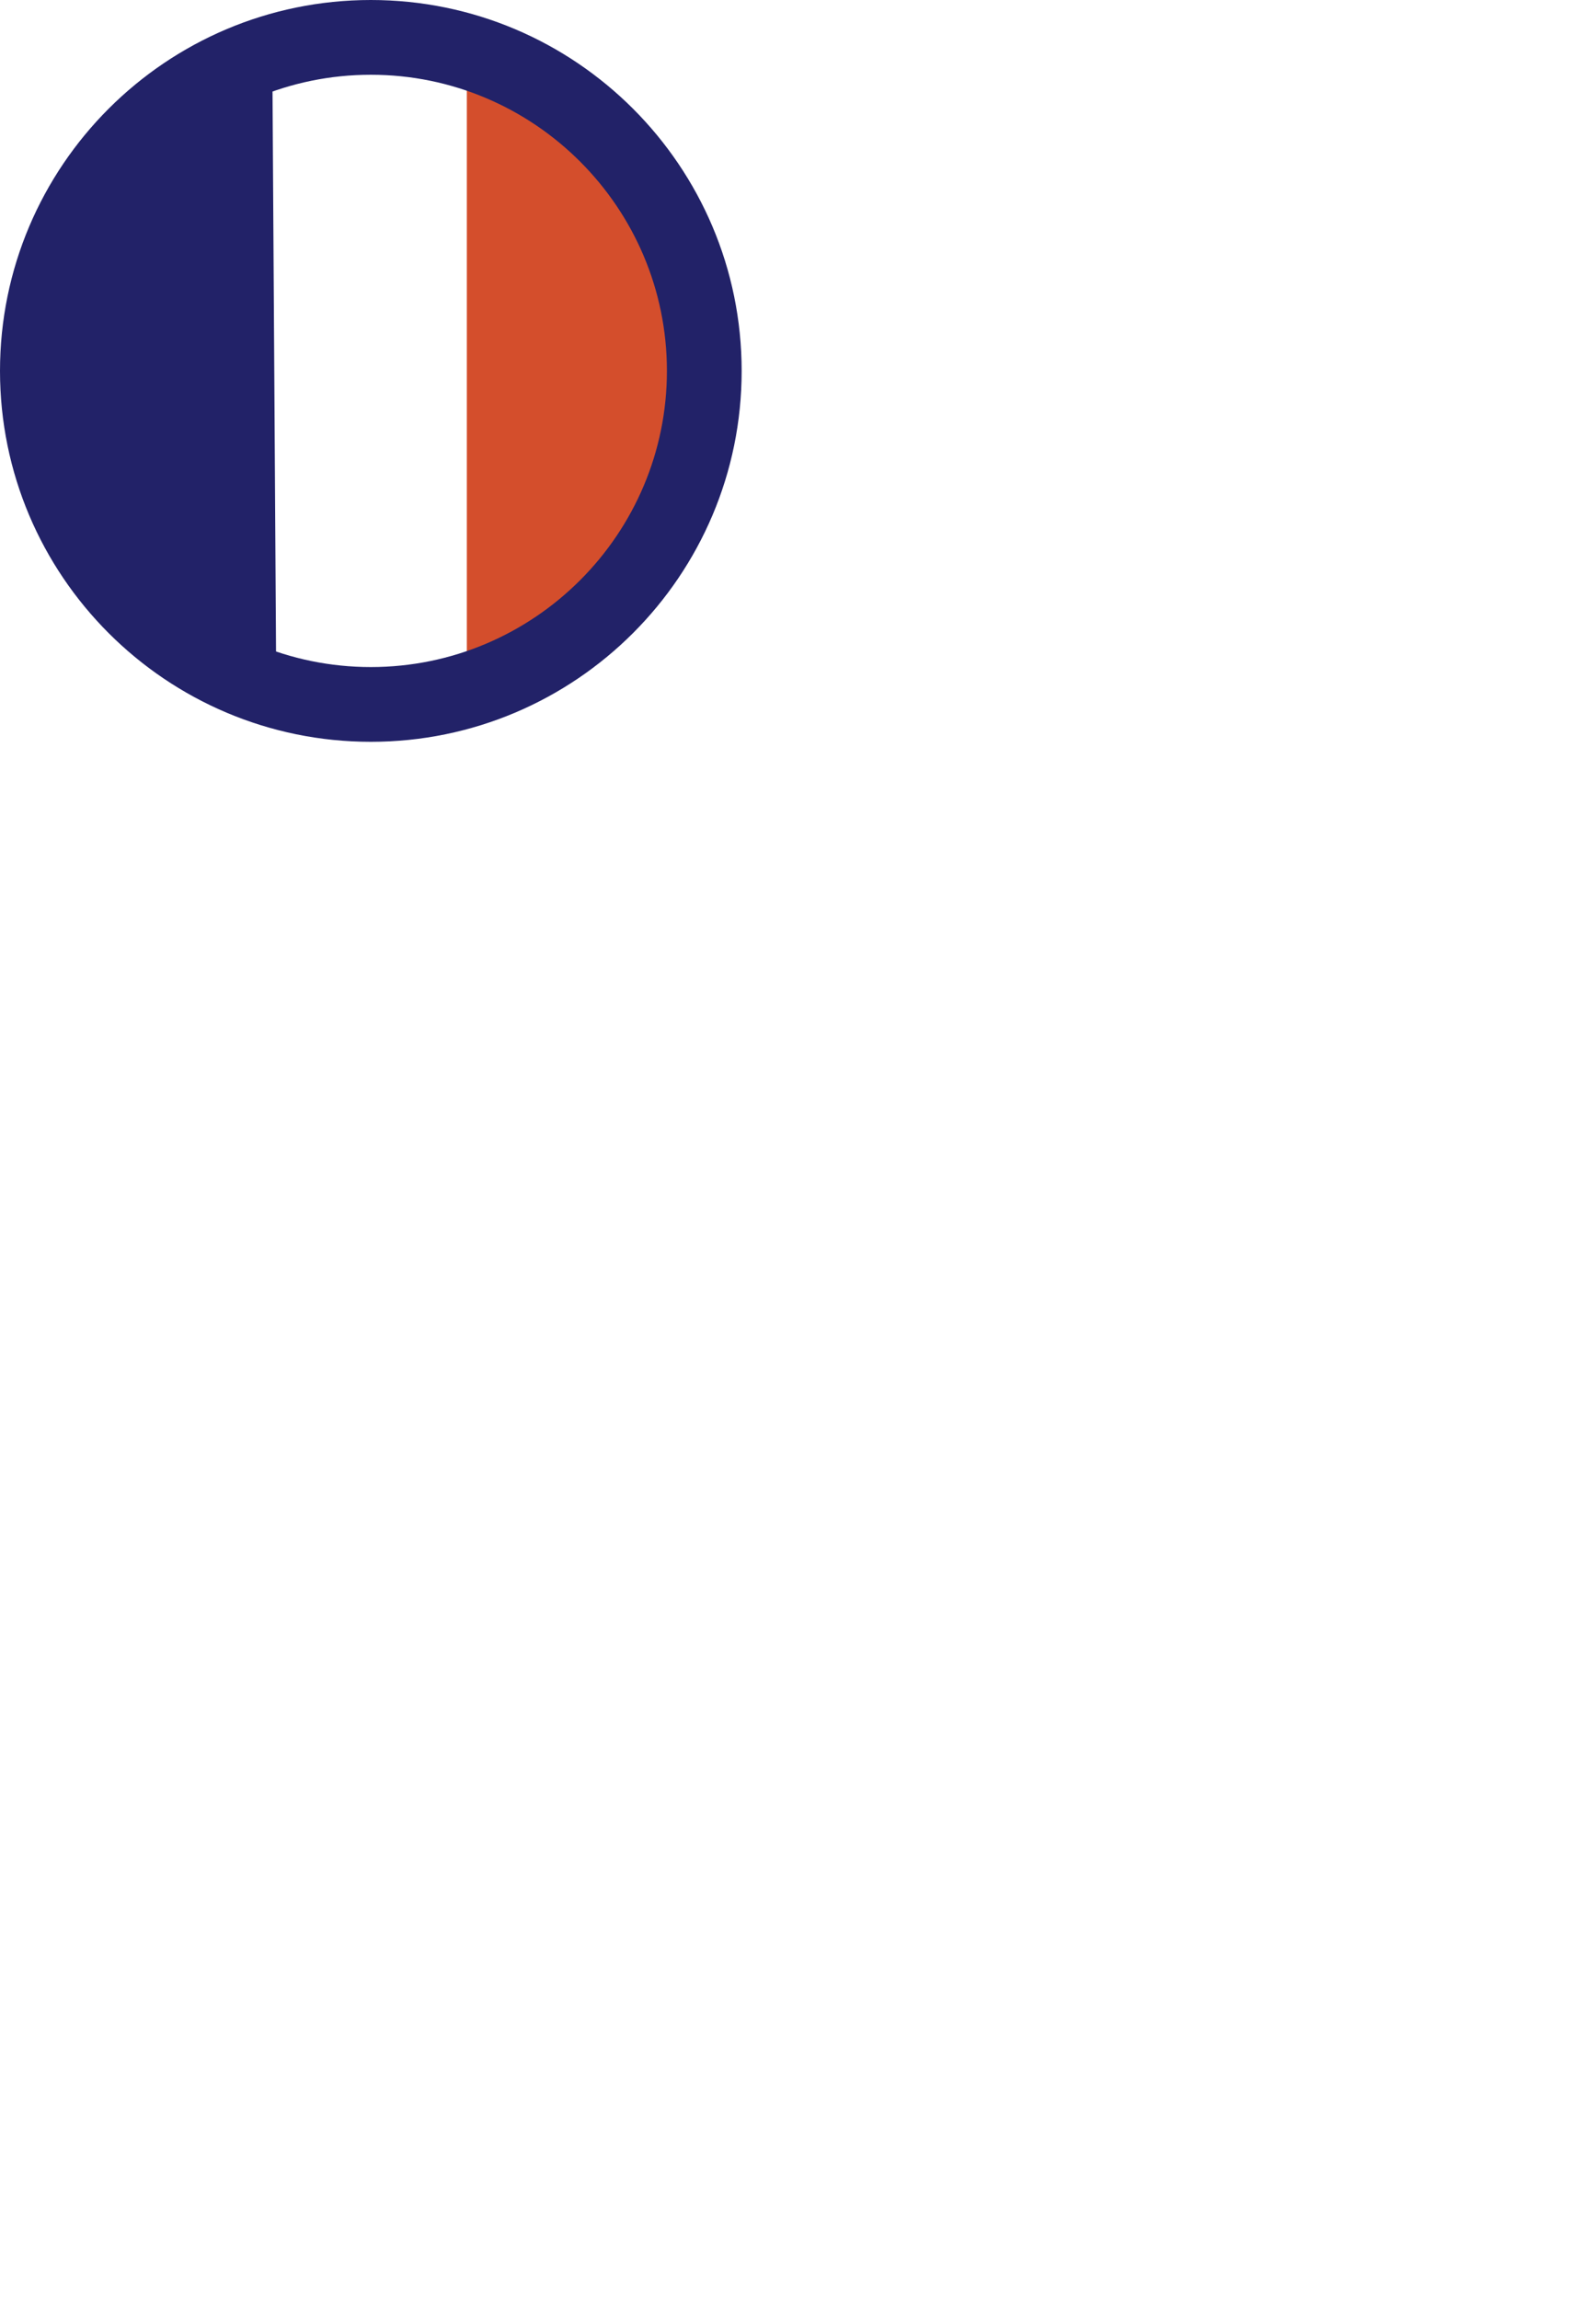
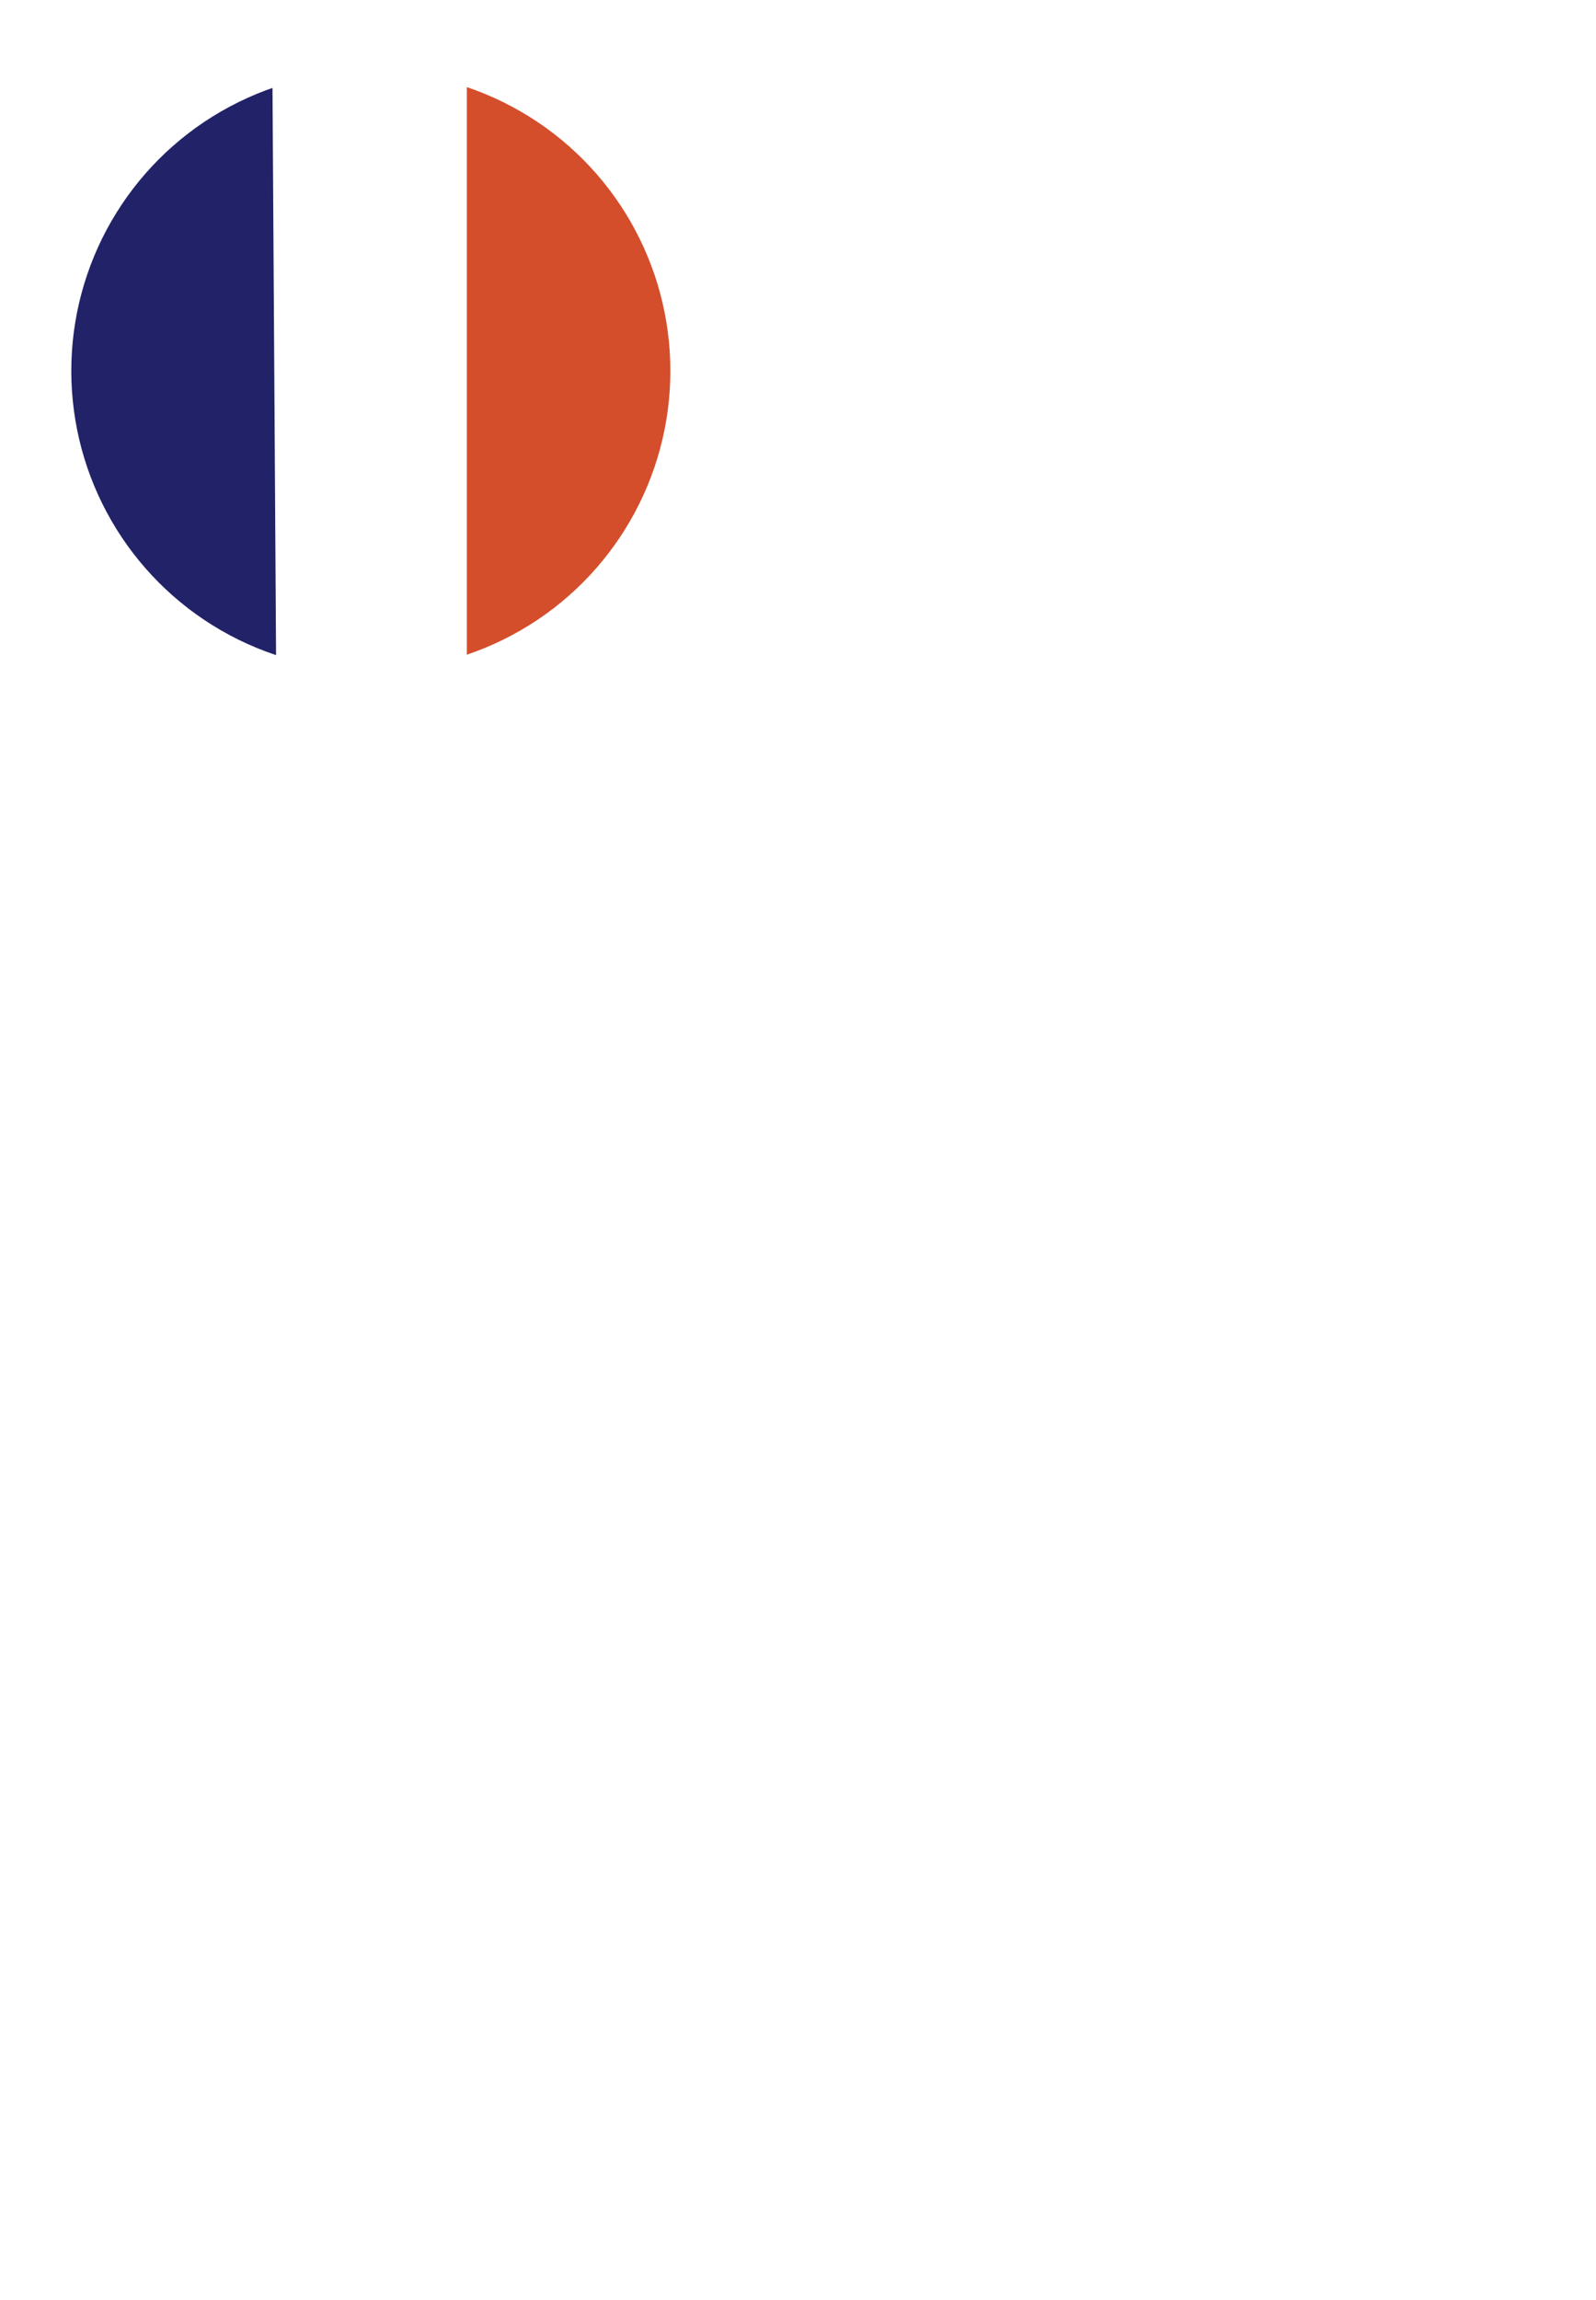
<svg xmlns="http://www.w3.org/2000/svg" id="Calque_1" data-name="Calque 1" viewBox="0 0 27.76 40">
  <defs>
    <style>
      .cls-1 {
        fill: none;
      }

      .cls-2 {
        fill: #222268;
      }

      .cls-3 {
        fill: #d44e2c;
      }

      .cls-4 {
        clip-path: url(#clippath);
      }
    </style>
    <clipPath id="clippath">
      <circle class="cls-1" cx="6.45" cy="6.45" r="5.21" />
    </clipPath>
  </defs>
  <g class="cls-4">
    <rect class="cls-2" x="-1.22" y="1.25" width="5.99" height="10.25" transform="translate(-.04 .01) rotate(-.36)" />
    <rect class="cls-3" x="8.12" y="1.33" width="5.77" height="10.25" />
  </g>
-   <path class="cls-2" d="M6.45,12.9c-3.56,0-6.45-2.89-6.45-6.45S2.89,0,6.45,0s6.45,2.89,6.45,6.45-2.89,6.45-6.45,6.45ZM6.45,1.3C3.61,1.3,1.3,3.61,1.3,6.45s2.31,5.15,5.15,5.15,5.15-2.31,5.15-5.15S9.29,1.3,6.45,1.3Z" />
</svg>